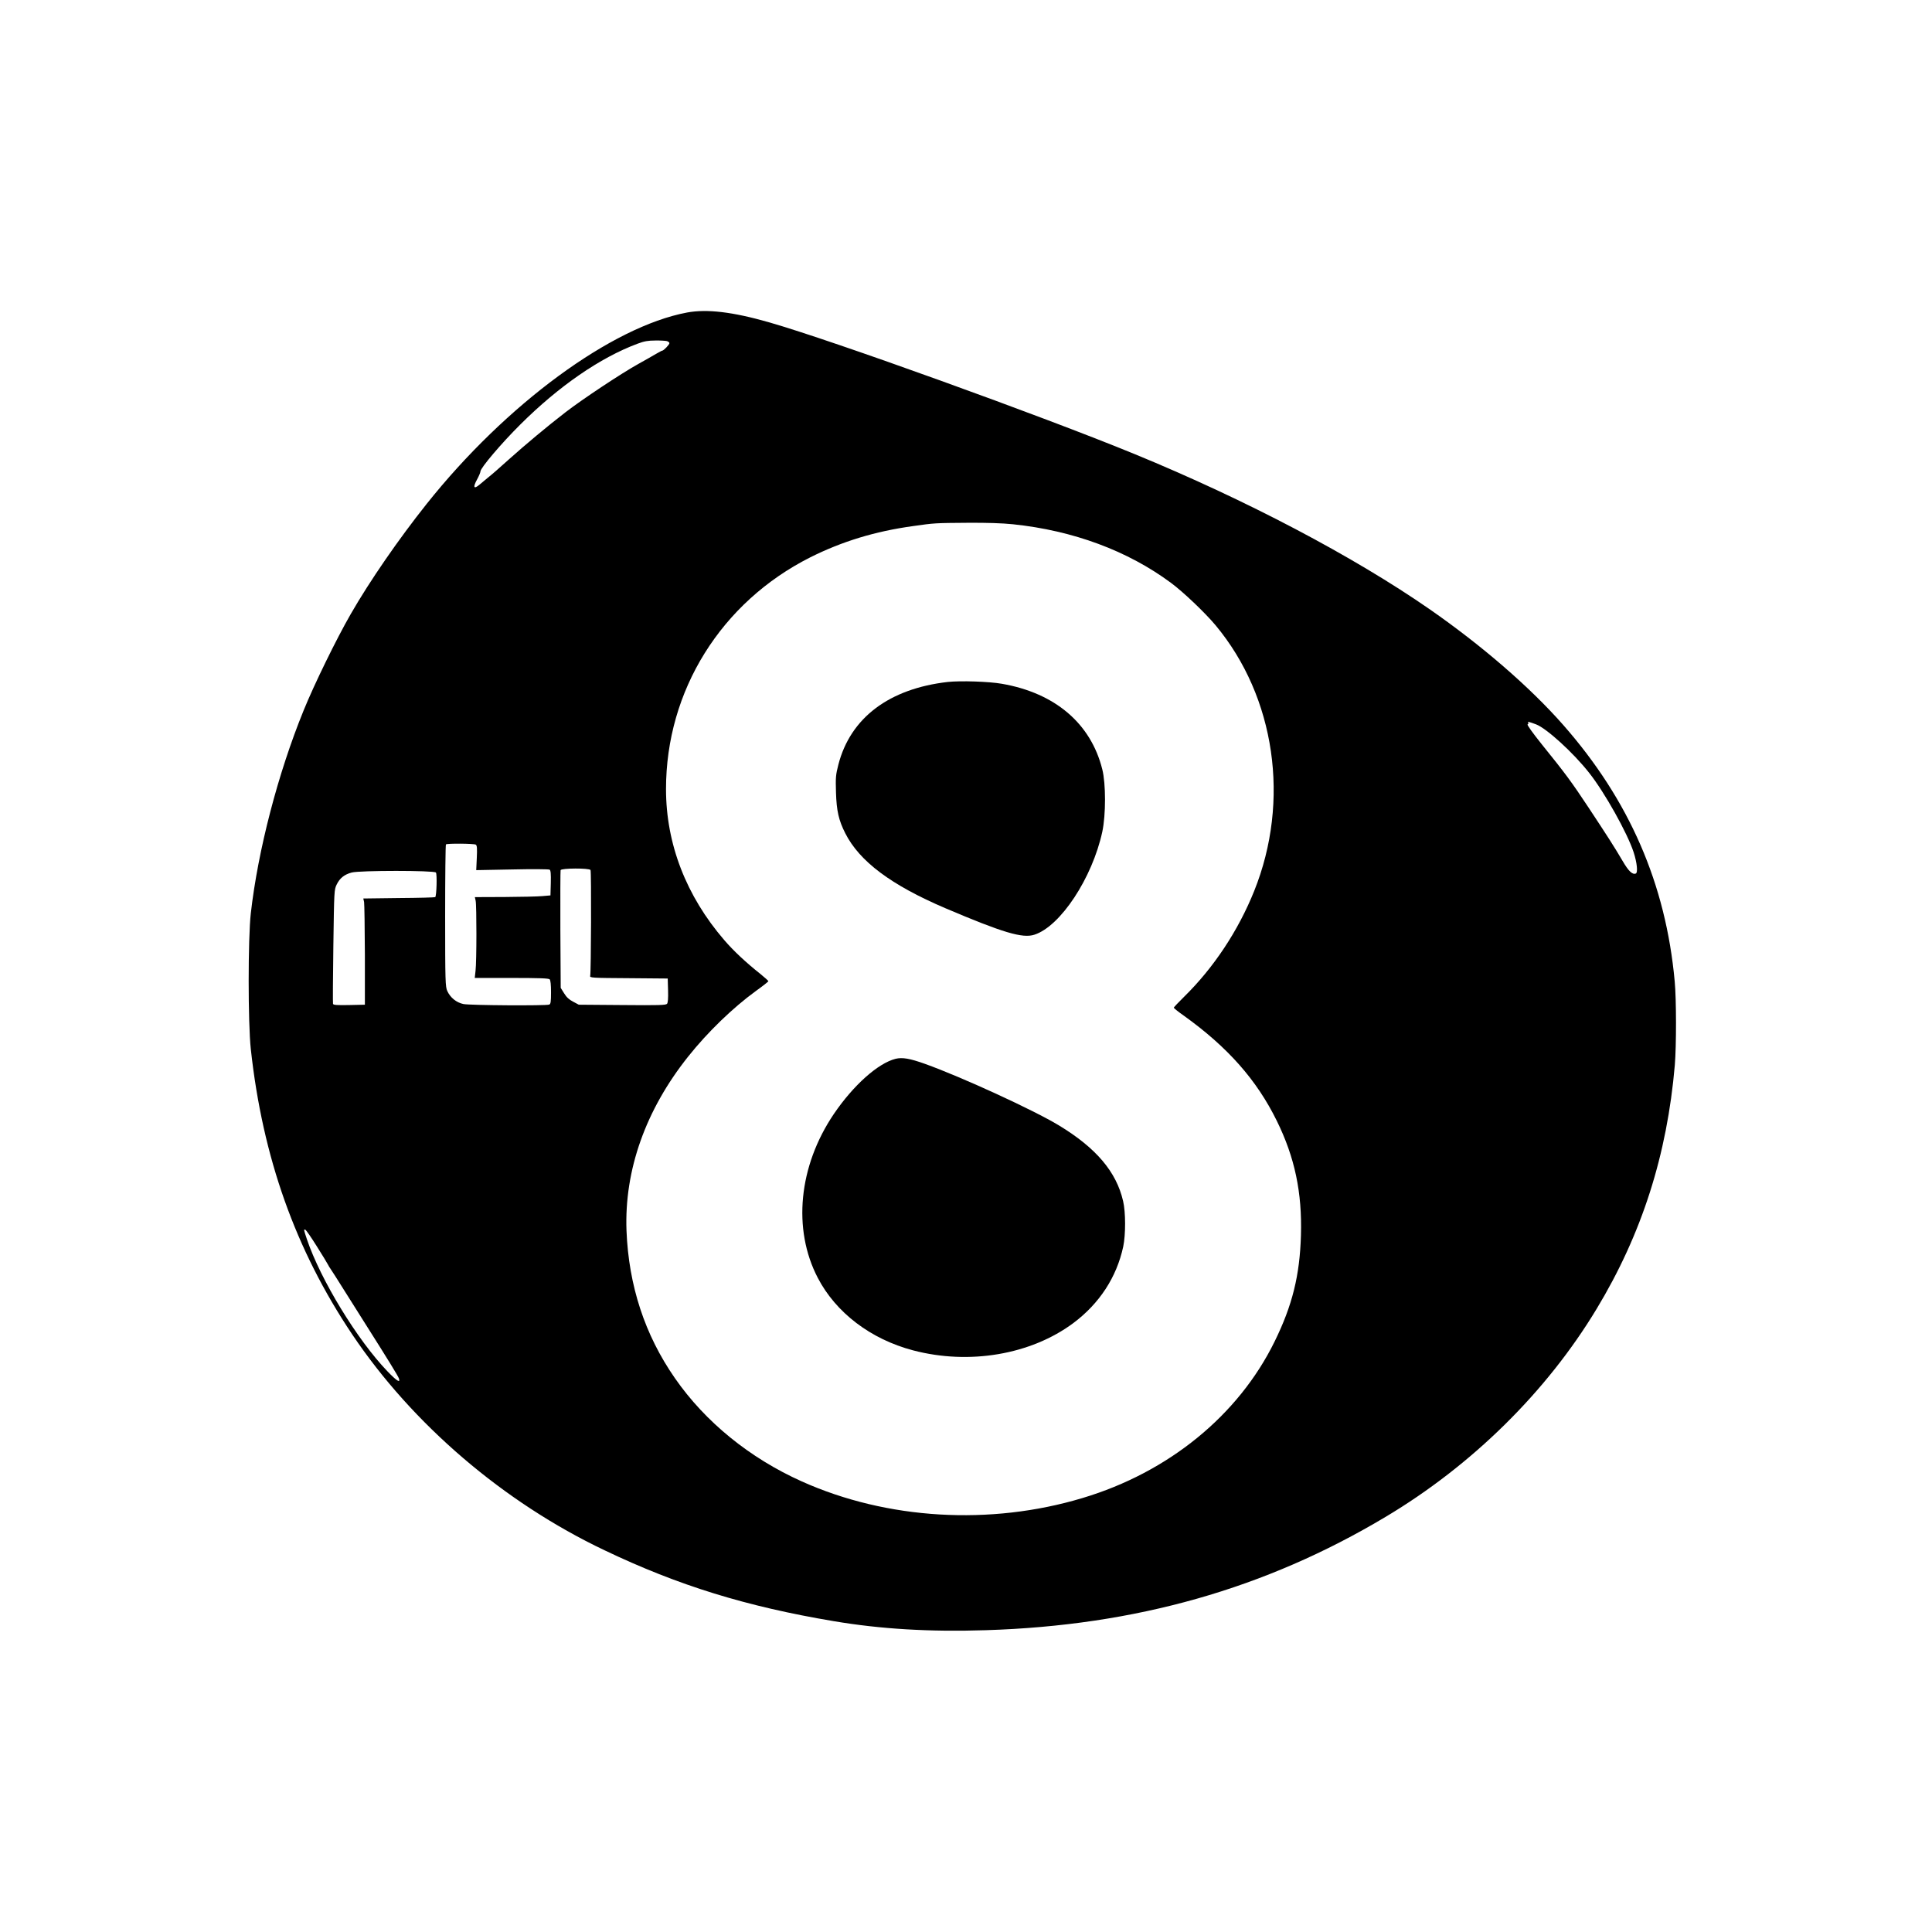
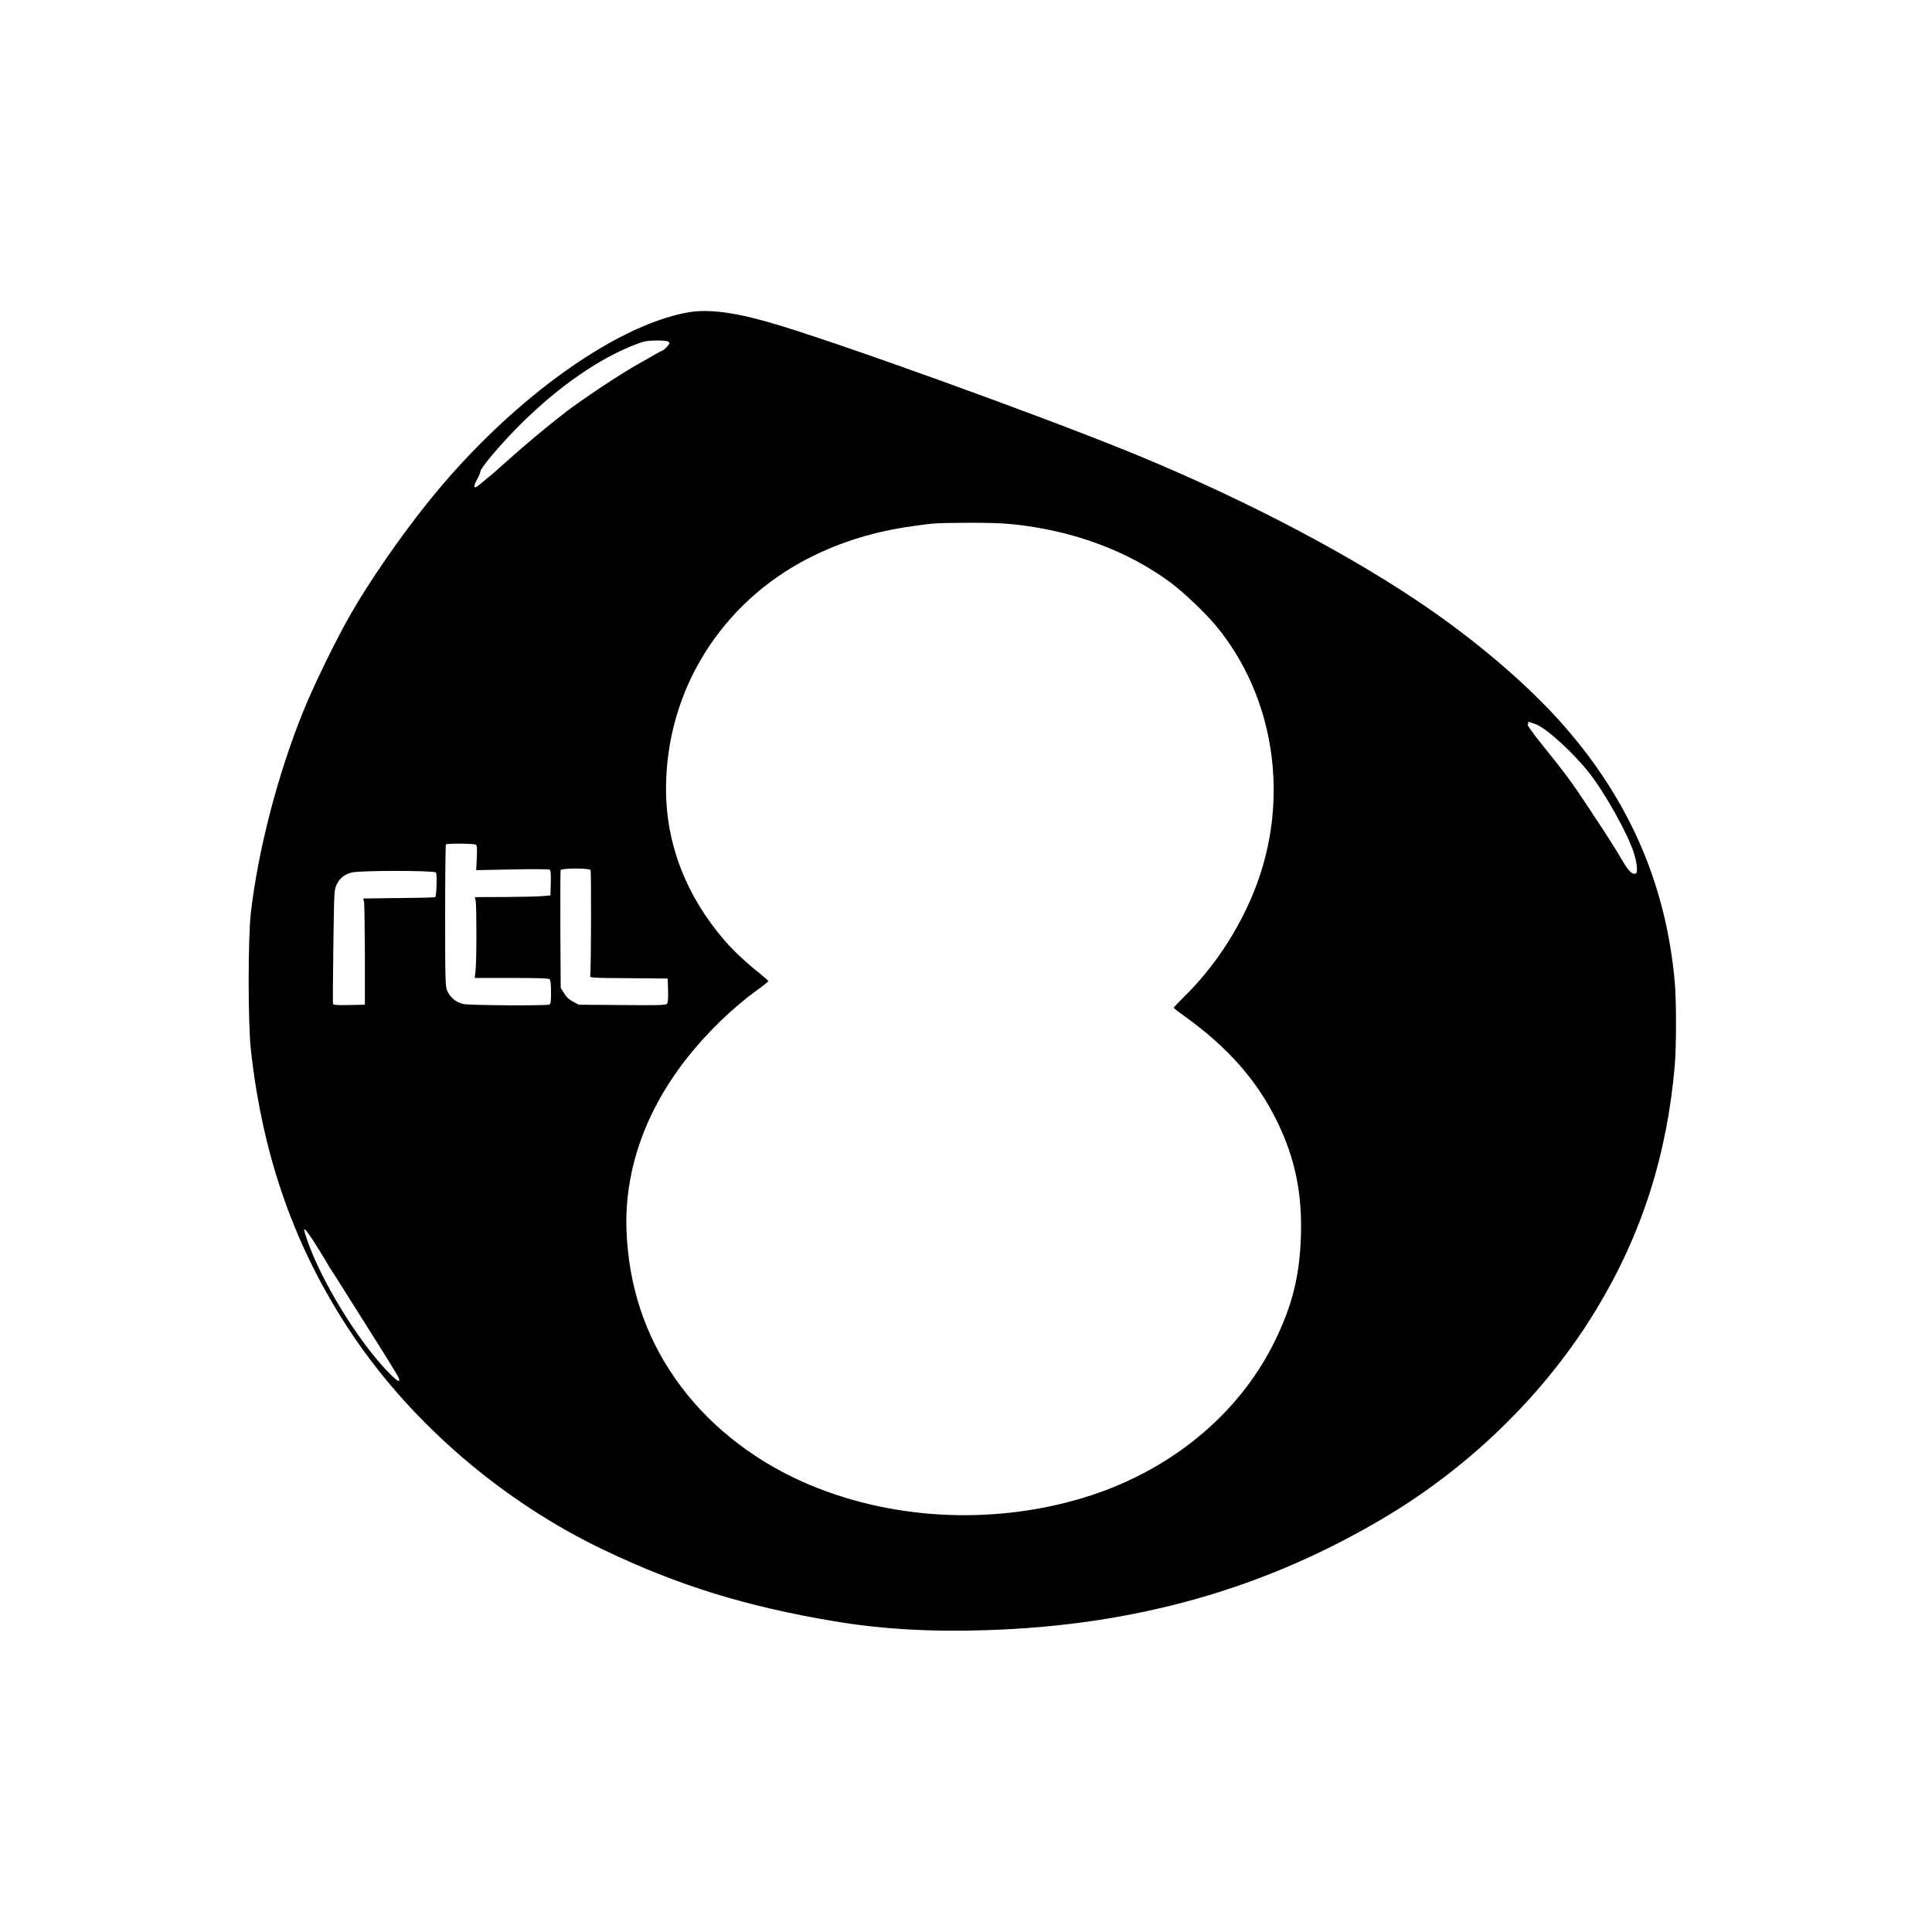
<svg xmlns="http://www.w3.org/2000/svg" version="1.0" width="1697pt" height="1697pt" viewBox="0 0 1697 1697" preserveAspectRatio="xMidYMid meet">
  <g transform="translate(0,1697) scale(0.1,-0.1)" fill="#000000" stroke="none">
    <path d="M6035 14225 c-663 -124 -1591 -806 -2288 -1682 -246 -309 -500 -677 -667 -968 -124 -215 -321 -618 -413 -845 -225 -552 -401 -1228 -464 -1782 -25 -222 -25 -964 0 -1193 104 -953 392 -1762 890 -2505 530 -790 1331 -1476 2217 -1897 649 -310 1246 -494 2015 -623 410 -69 841 -95 1335 -79 1315 41 2454 364 3510 995 759 453 1414 1098 1854 1827 397 657 619 1352 687 2142 14 170 14 577 -1 735 -78 855 -398 1591 -979 2252 -292 332 -711 695 -1171 1015 -670 465 -1616 963 -2595 1365 -816 335 -2651 997 -3210 1157 -321 92 -545 118 -720 86z m-177 -251 c12 -4 22 -12 22 -18 0 -13 -51 -66 -63 -66 -4 0 -28 -13 -54 -28 -27 -16 -95 -55 -153 -87 -152 -84 -498 -314 -644 -427 -162 -125 -353 -285 -496 -413 -92 -83 -147 -131 -191 -166 -22 -19 -53 -44 -67 -56 -51 -43 -60 -24 -21 47 16 29 29 60 29 69 0 30 183 246 349 411 339 338 703 589 1031 711 58 22 93 28 155 28 44 1 90 -2 103 -5z m3040 -1609 c528 -55 1008 -233 1388 -515 109 -81 298 -261 391 -372 525 -630 658 -1542 339 -2335 -140 -348 -355 -673 -615 -928 -50 -49 -91 -93 -91 -96 0 -4 39 -36 88 -70 386 -277 640 -564 817 -924 158 -321 223 -630 212 -1005 -10 -352 -75 -616 -232 -935 -318 -647 -931 -1147 -1686 -1373 -811 -244 -1719 -190 -2467 146 -457 205 -848 523 -1114 907 -265 381 -406 814 -425 1295 -20 532 168 1061 542 1530 171 215 393 429 595 576 60 43 109 82 109 85 1 4 -32 33 -71 65 -125 99 -235 202 -315 295 -336 389 -513 847 -513 1328 0 865 484 1641 1268 2036 278 139 568 228 902 274 189 27 193 27 483 29 164 1 297 -3 395 -13z m4593 -1757 c92 -34 329 -250 468 -427 136 -172 334 -526 390 -696 30 -92 39 -180 19 -188 -30 -11 -63 20 -117 113 -73 124 -127 208 -296 464 -155 234 -205 301 -410 555 -84 105 -135 176 -127 178 6 3 9 10 5 15 -7 12 5 9 68 -14z m-9312 -1057 c11 -7 13 -32 9 -117 l-5 -107 316 6 c174 4 322 3 329 -2 9 -6 12 -36 10 -117 l-3 -109 -70 -6 c-38 -4 -188 -7 -332 -8 l-262 -1 7 -32 c9 -42 9 -533 -1 -615 l-7 -63 323 0 c238 0 326 -3 335 -12 8 -8 12 -48 12 -114 0 -84 -3 -103 -16 -108 -29 -11 -700 -7 -754 5 -62 13 -115 57 -141 114 -17 37 -19 82 -19 661 0 341 3 624 7 627 10 10 246 8 262 -2z m1008 -223 c8 -14 5 -900 -3 -930 -5 -17 18 -18 338 -20 l343 -3 3 -104 c2 -70 -1 -108 -9 -118 -11 -12 -69 -14 -394 -11 l-381 3 -49 26 c-35 18 -59 39 -80 74 l-30 48 -3 511 c-1 280 0 516 2 523 7 18 251 19 263 1z m-1358 -22 c11 -13 6 -204 -6 -216 -3 -3 -146 -7 -318 -8 l-314 -4 7 -31 c3 -18 6 -228 7 -467 l0 -435 -138 -3 c-105 -2 -138 0 -142 10 -2 7 -1 236 3 508 7 491 7 495 30 542 27 55 67 87 131 104 70 19 724 19 740 0z m-1047 -3282 c48 -76 93 -150 100 -164 7 -14 15 -27 18 -30 3 -3 68 -105 145 -228 77 -123 161 -255 186 -295 166 -262 268 -427 273 -445 14 -43 -19 -22 -100 62 -266 276 -589 807 -708 1160 -30 91 -30 89 -13 84 6 -3 51 -67 99 -144z" />
-     <path d="M8325 10980 c-515 -59 -855 -315 -961 -726 -23 -90 -25 -112 -21 -244 5 -163 24 -245 81 -358 125 -248 403 -456 881 -660 506 -215 677 -266 781 -232 229 74 508 498 596 903 32 149 32 424 0 550 -101 403 -415 670 -882 751 -113 20 -363 28 -475 16z" />
-     <path d="M7867 7670 c-155 -39 -371 -232 -543 -485 -309 -457 -364 -1011 -141 -1439 159 -306 465 -539 837 -637 494 -130 1034 -38 1407 239 230 172 381 403 439 672 22 104 22 303 -1 400 -59 257 -237 467 -564 665 -221 134 -854 425 -1178 541 -132 47 -197 58 -256 44z" />
  </g>
</svg>